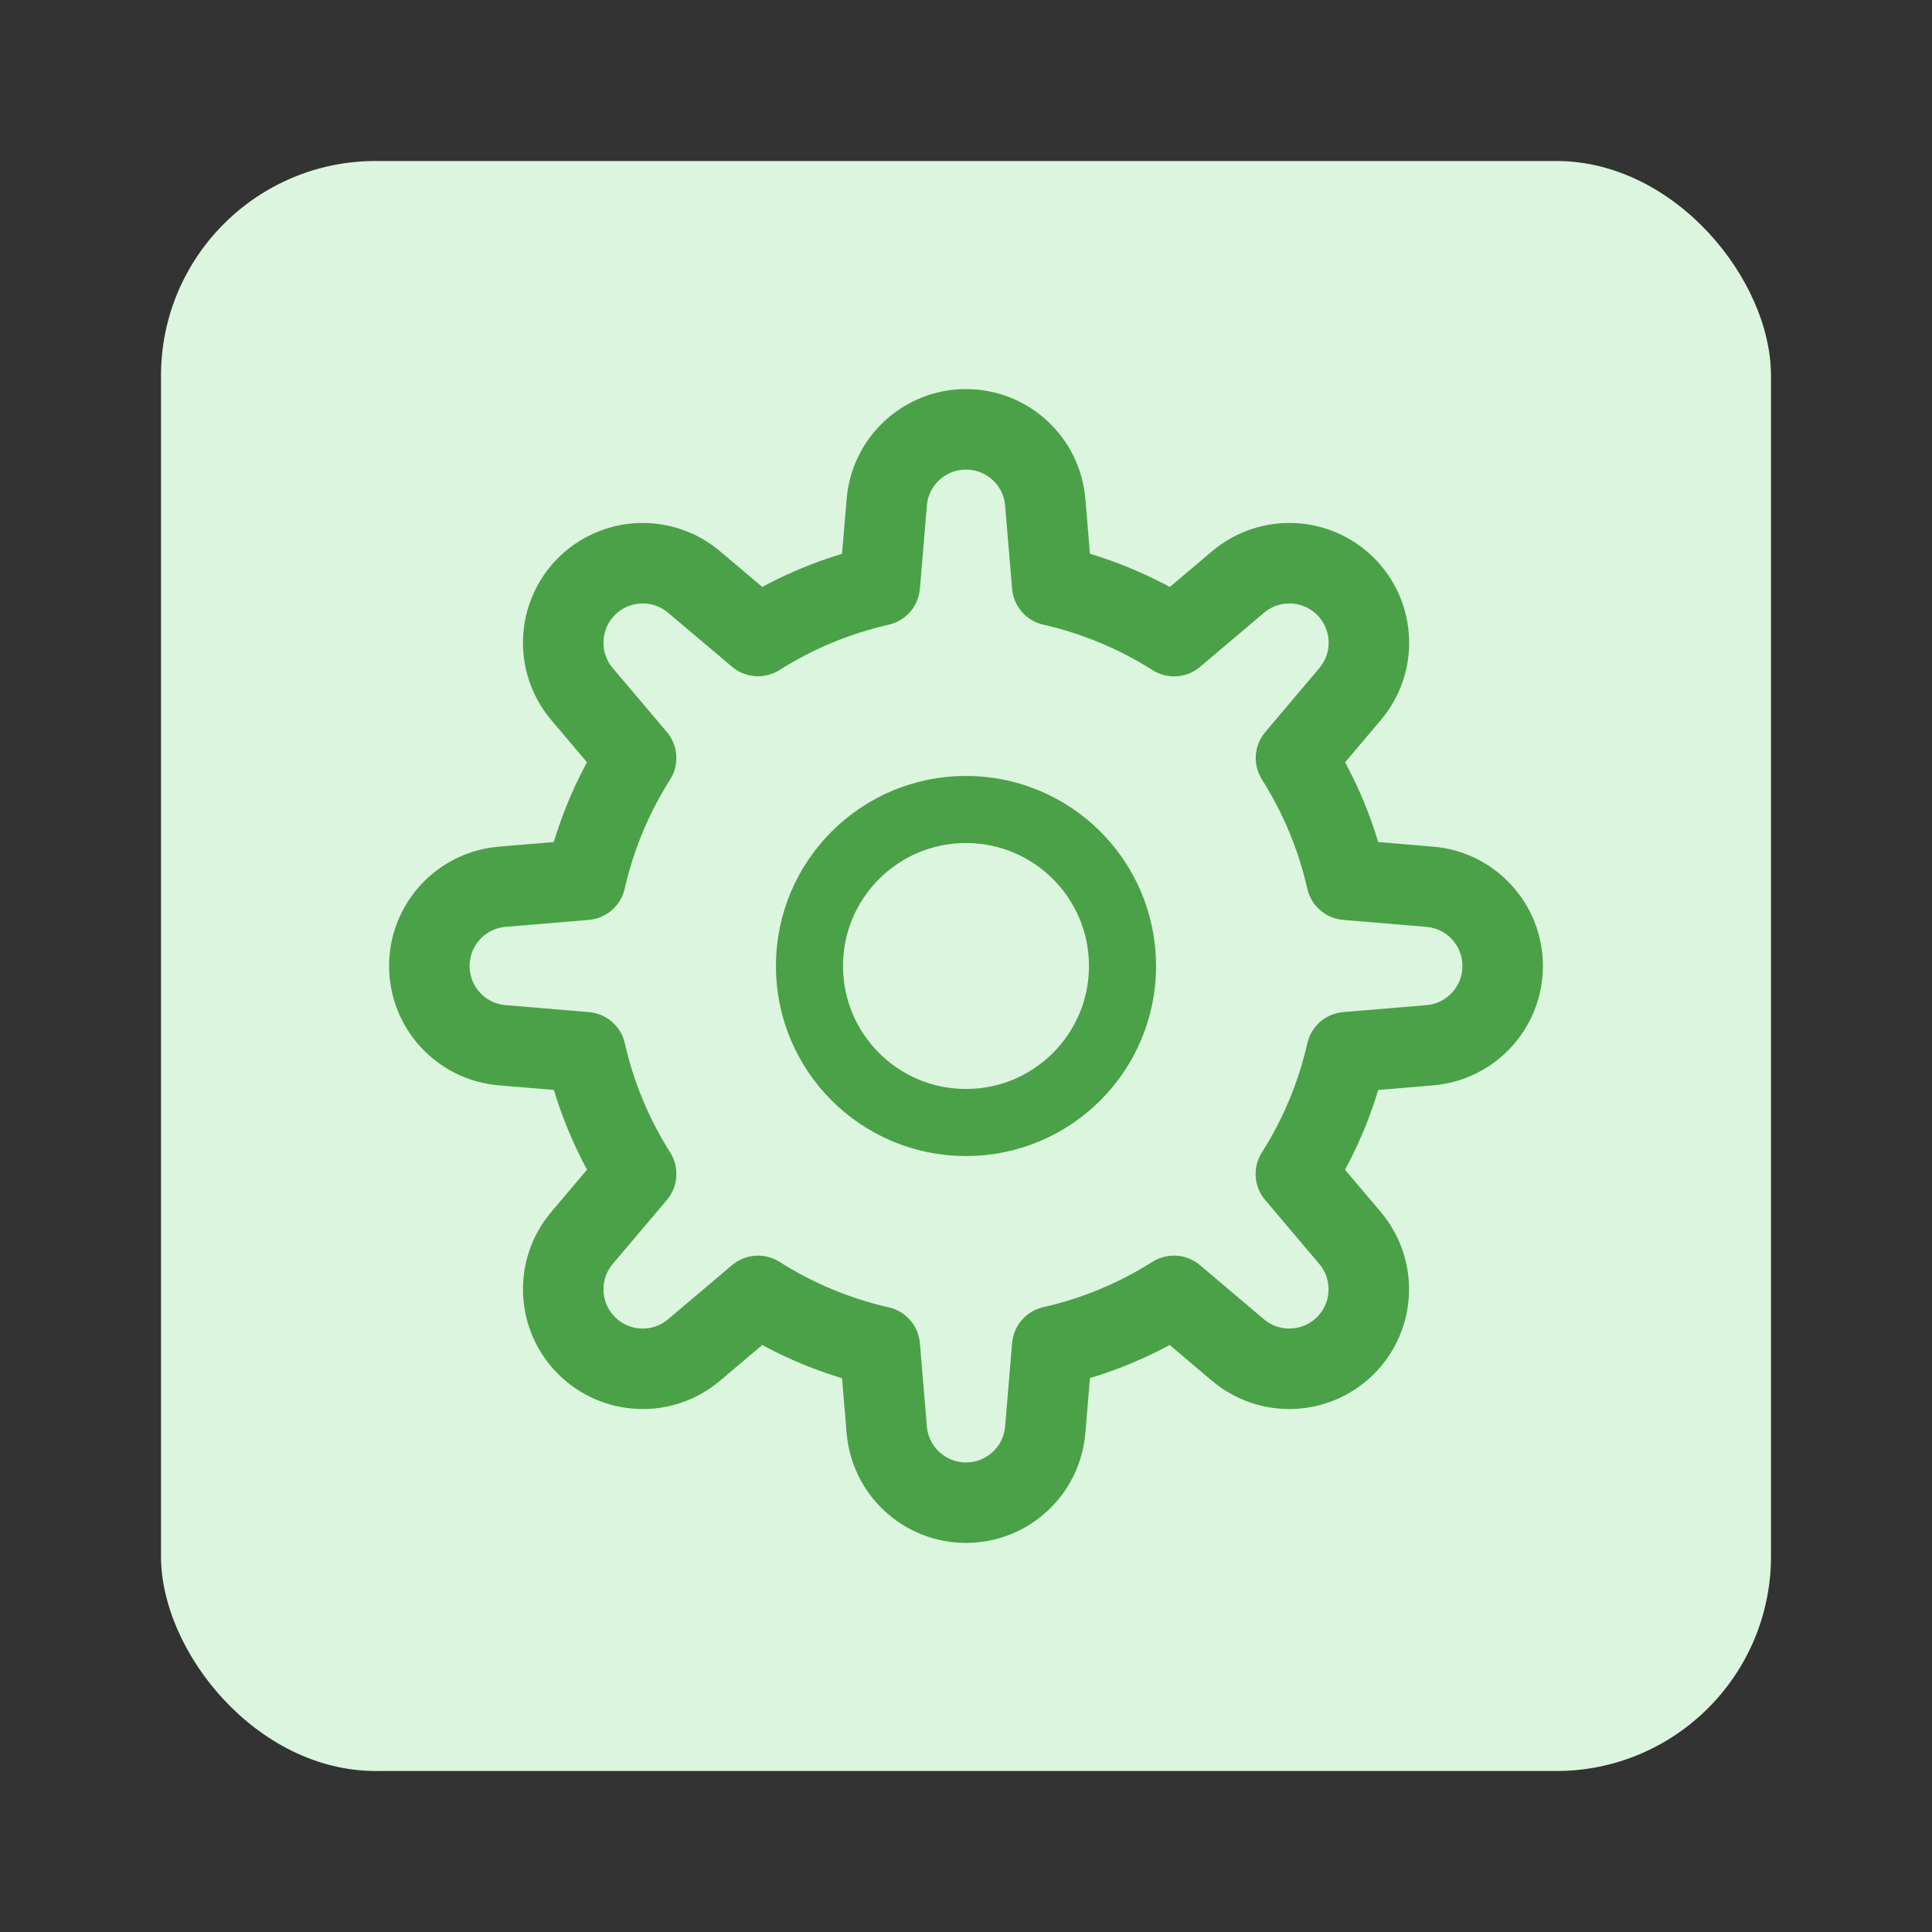
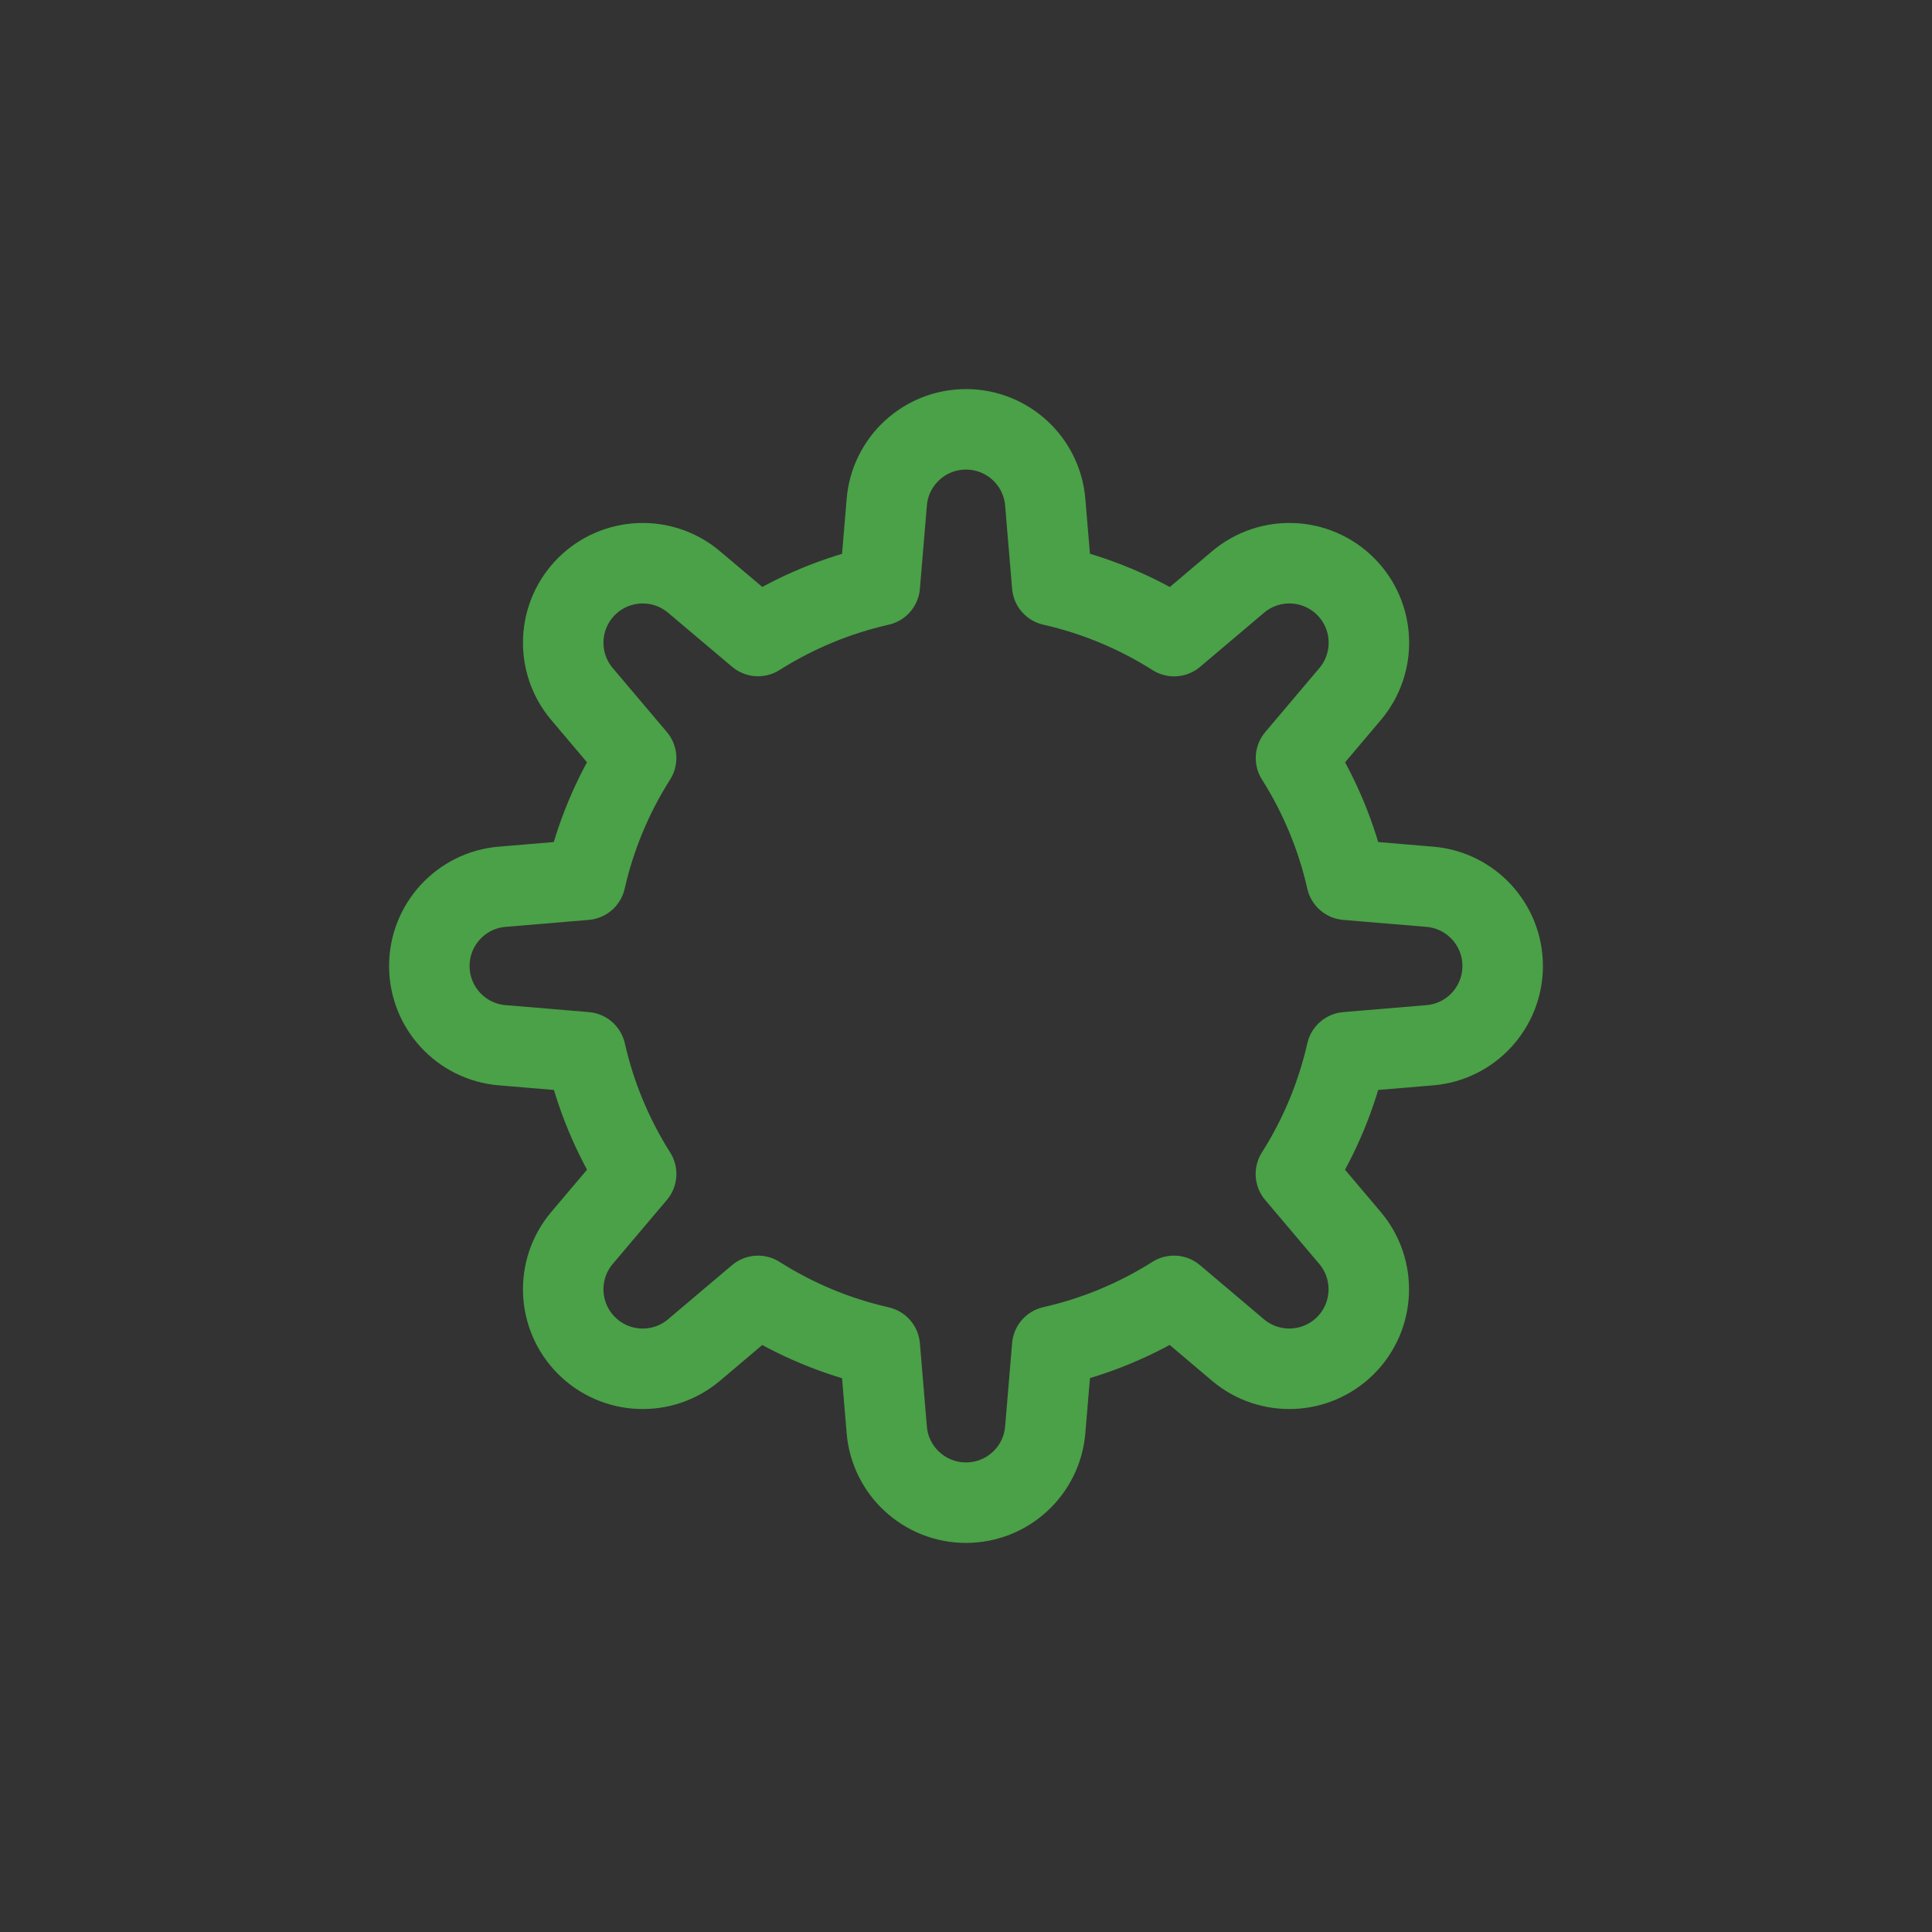
<svg xmlns="http://www.w3.org/2000/svg" width="72" height="72" viewBox="0 0 72 72" fill="none">
  <rect x="0" y="0" width="72" height="72" fill="#333333" stroke="none" />
-   <rect x="6" y="6" width="60" height="60" rx="8" fill="#DCF5DE" />
-   <path d="M35.999 41.833C39.221 41.833 41.833 39.222 41.833 36C41.833 32.778 39.221 30.167 35.999 30.167C32.778 30.167 30.166 32.778 30.166 36C30.166 39.222 32.778 41.833 35.999 41.833Z" stroke="#4AA147" stroke-width="2.5" stroke-linecap="round" stroke-linejoin="round" />
  <path fill-rule="evenodd" clip-rule="evenodd" d="M56 36C56 34.458 54.818 33.174 53.282 33.047L50.182 32.787C49.818 31.178 49.18 29.644 48.298 28.25L50.313 25.867C51.309 24.69 51.237 22.947 50.147 21.857C49.057 20.767 47.314 20.695 46.137 21.691L43.755 23.706C42.36 22.821 40.824 22.182 39.213 21.817L38.953 18.717C38.825 17.181 37.541 16 36 16C34.458 16 33.174 17.182 33.047 18.718L32.787 21.818C31.178 22.183 29.644 22.82 28.25 23.702L25.867 21.691C24.69 20.695 22.947 20.768 21.857 21.857C20.767 22.948 20.695 24.691 21.691 25.867L23.706 28.249C22.821 29.643 22.182 31.178 21.817 32.787L18.713 33.047C17.179 33.177 16 34.46 16 36C16 37.542 17.182 38.826 18.718 38.953L21.823 39.213C22.187 40.822 22.824 42.356 23.707 43.75L21.691 46.133C20.695 47.31 20.768 49.053 21.857 50.143C22.948 51.233 24.691 51.305 25.867 50.309L28.249 48.294C29.643 49.179 31.178 49.818 32.787 50.183L33.047 53.288C33.177 54.822 34.461 56 36 56C37.542 56 38.826 54.818 38.953 53.282L39.213 50.177C40.822 49.813 42.356 49.176 43.75 48.293L46.133 50.309C47.31 51.305 49.053 51.232 50.143 50.143C51.233 49.053 51.305 47.309 50.309 46.133L48.294 43.751C49.179 42.357 49.818 40.822 50.183 39.213L53.288 38.953C54.822 38.823 56 37.539 56 36Z" stroke="#4AA147" stroke-width="3" stroke-linecap="round" stroke-linejoin="round" />
</svg>